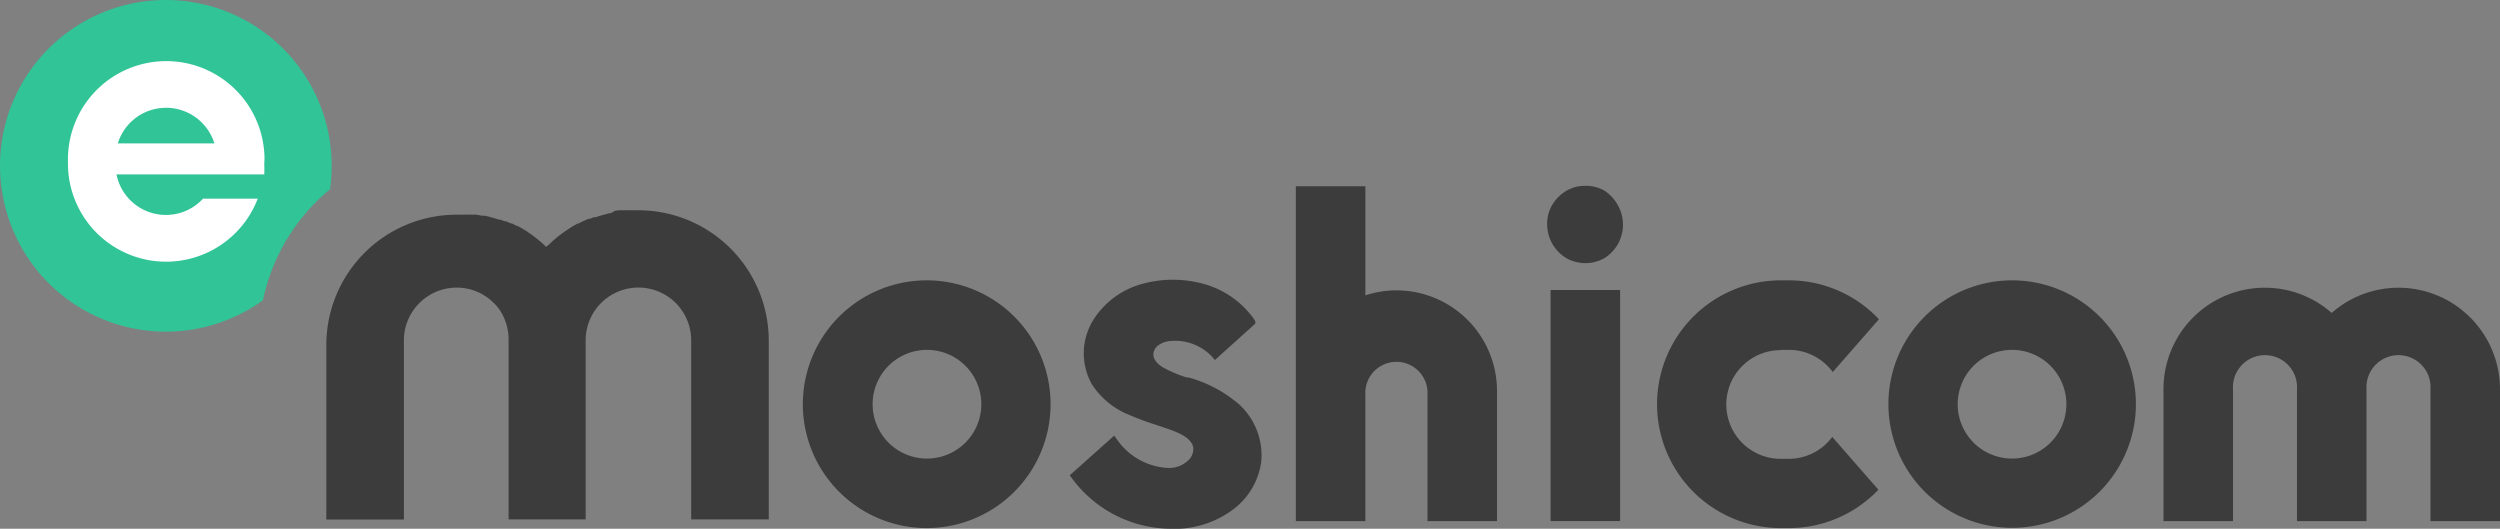
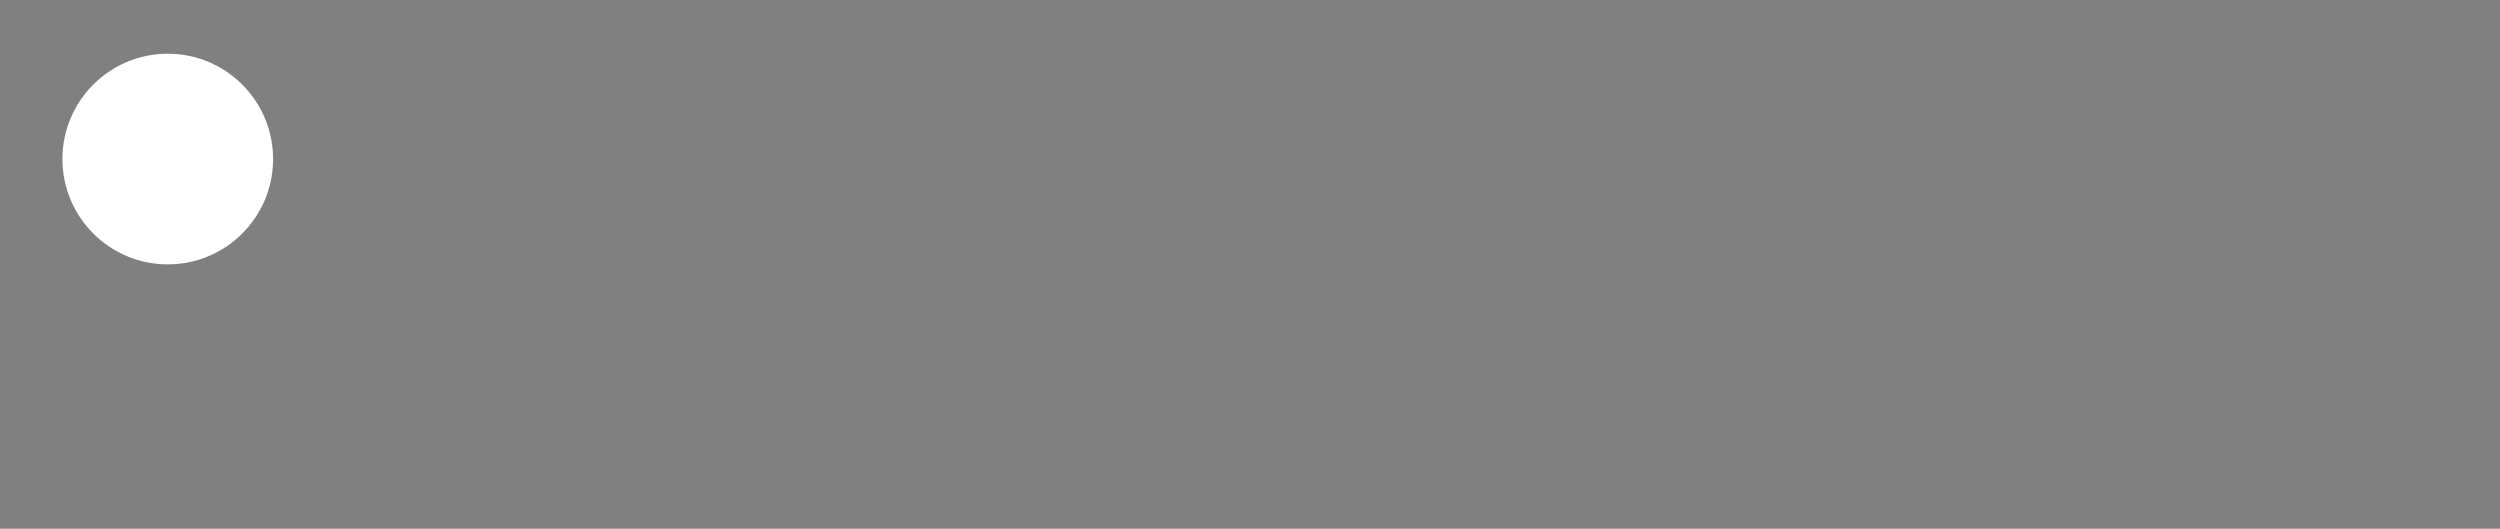
<svg xmlns="http://www.w3.org/2000/svg" width="166.148" height="35.14">
  <rect width="100%" height="100%" fill="#808080" stroke="none" />
  <g transform="translate(-1.609 -.879)">
-     <path d="M108.263 13.563a2.481 2.481 0 00-1.289-.333 2.4 2.4 0 00-1.271.333 2.744 2.744 0 00-.938.938 2.437 2.437 0 00-.333 1.289 2.63 2.63 0 001.262 2.236 2.569 2.569 0 002.56 0 2.718 2.718 0 00.877-.921 2.63 2.63 0 000-2.586 2.744 2.744 0 00-.868-.956zm52.744 6.438a6.724 6.724 0 00-4.436 1.675 6.733 6.733 0 00-11.178 5.067v8.768h4.62v-8.768a2.13 2.13 0 114.252 0v8.768h4.62v-8.768a2.13 2.13 0 114.252 0v8.768h4.62v-8.768a6.751 6.751 0 00-6.75-6.742zm-66.596.175a6.584 6.584 0 00-2.06.333v-7.25H87.73v22.253h4.62v-8.653a2.069 2.069 0 014.129 0v8.653h4.62v-8.653a6.689 6.689 0 00-6.688-6.683zm10.249-.026h4.62v15.36h-4.62zm-41.463-.64a8.232 8.232 0 108.232 8.232 8.232 8.232 0 00-8.232-8.232zm0 11.845a3.612 3.612 0 113.63-3.612 3.612 3.612 0 01-3.612 3.612zm56.77-7.225h.535a3.63 3.63 0 012.911 1.473l3.069-3.507a8.215 8.215 0 00-5.979-2.586h-.535a8.232 8.232 0 000 16.465h.535a8.215 8.215 0 005.944-2.551l-3.069-3.507a3.586 3.586 0 01-2.893 1.455h-.535a3.612 3.612 0 010-7.224zm15.36-4.62a8.224 8.224 0 105.824 2.409 8.232 8.232 0 00-5.824-2.409zm0 11.845a3.612 3.612 0 113.612-3.612 3.612 3.612 0 01-3.612 3.612zm-54.733-5.392h-.123a8.5 8.5 0 01-1.49-.622c-.316-.175-.7-.473-.719-.877a.78.78 0 01.368-.666 1.648 1.648 0 01.877-.263 3.349 3.349 0 012.718 1.122l.123.149 2.63-2.367.061-.061v-.093c0-.158-.447-.649-.649-.877a6.137 6.137 0 00-2.455-1.561 7.663 7.663 0 00-4.331-.123 5.541 5.541 0 00-3.367 2.472 4.2 4.2 0 00-.07 4.208 5.26 5.26 0 002.516 2.06 18.318 18.318 0 001.753.649c.421.14.877.289 1.262.447.728.289 1.1.614 1.21 1.026a1.035 1.035 0 01-.43.973 1.806 1.806 0 01-1.192.421 4.384 4.384 0 01-3.507-1.99l-.123-.158-2.953 2.636.105.14a8.215 8.215 0 006.611 3.41h.561a6.479 6.479 0 003.507-1.227 4.743 4.743 0 001.946-3.253 4.594 4.594 0 00-1.447-3.761 8.715 8.715 0 00-3.392-1.814z" fill="#3c3c3c" />
    <circle cx="7" cy="7" r="7" transform="translate(5.758 4.449)" fill="#fff" />
-     <path d="M12.648 8.043a3.349 3.349 0 00-3.209 2.367h6.418a3.358 3.358 0 00-3.209-2.367z" fill="#30c497" />
-     <path d="M44.035 14.855h-.526a2.727 2.727 0 00-.377 0h-.43l-.254.044-.167.114-.412.1-.254.07-.149.044-.272.088h-.114l-.289.114h-.088l-.342.149-.311.158h-.053l-.316.175-.342.219-.333.228-.324.245-.307.263-.289.272-.088.07-.1.07-.3-.281-.316-.263-.324-.245-.342-.237-.316-.193-.316-.175h-.053l-.307-.158h-.07l-.307-.14h-.1l-.289-.114h-.108l-.272-.088-.193-.053-.21-.061-.245-.053h-.167l-.412-.07h-.43a2.727 2.727 0 00-.377 0h-.494a8.662 8.662 0 00-8.653 8.653v11.605h5.155V23.5a3.508 3.508 0 015.19-3.077l.272.167.061.044.21.158.132.123.114.105.1.105.1.105.175.228a2.8 2.8 0 01.175.289c.053.1.1.193.149.307l.114.316a3.568 3.568 0 01.167 1.052v11.975h5.12v-11.9a3.507 3.507 0 117.014 0v11.9H52.7v-11.9a8.671 8.671 0 00-8.662-8.644z" fill="#3c3c3c" />
-     <path d="M23.651 11.909a11.02 11.02 0 10-4.568 8.925 13.054 13.054 0 014.463-7.382 11.31 11.31 0 00.105-1.543zm-4.48-.079a5.839 5.839 0 010 .64h-9.82a3.349 3.349 0 005.749 1.613h3.638A6.523 6.523 0 016.125 11.83v-.438a6.532 6.532 0 0113.063 0z" fill="#30c497" />
  </g>
</svg>